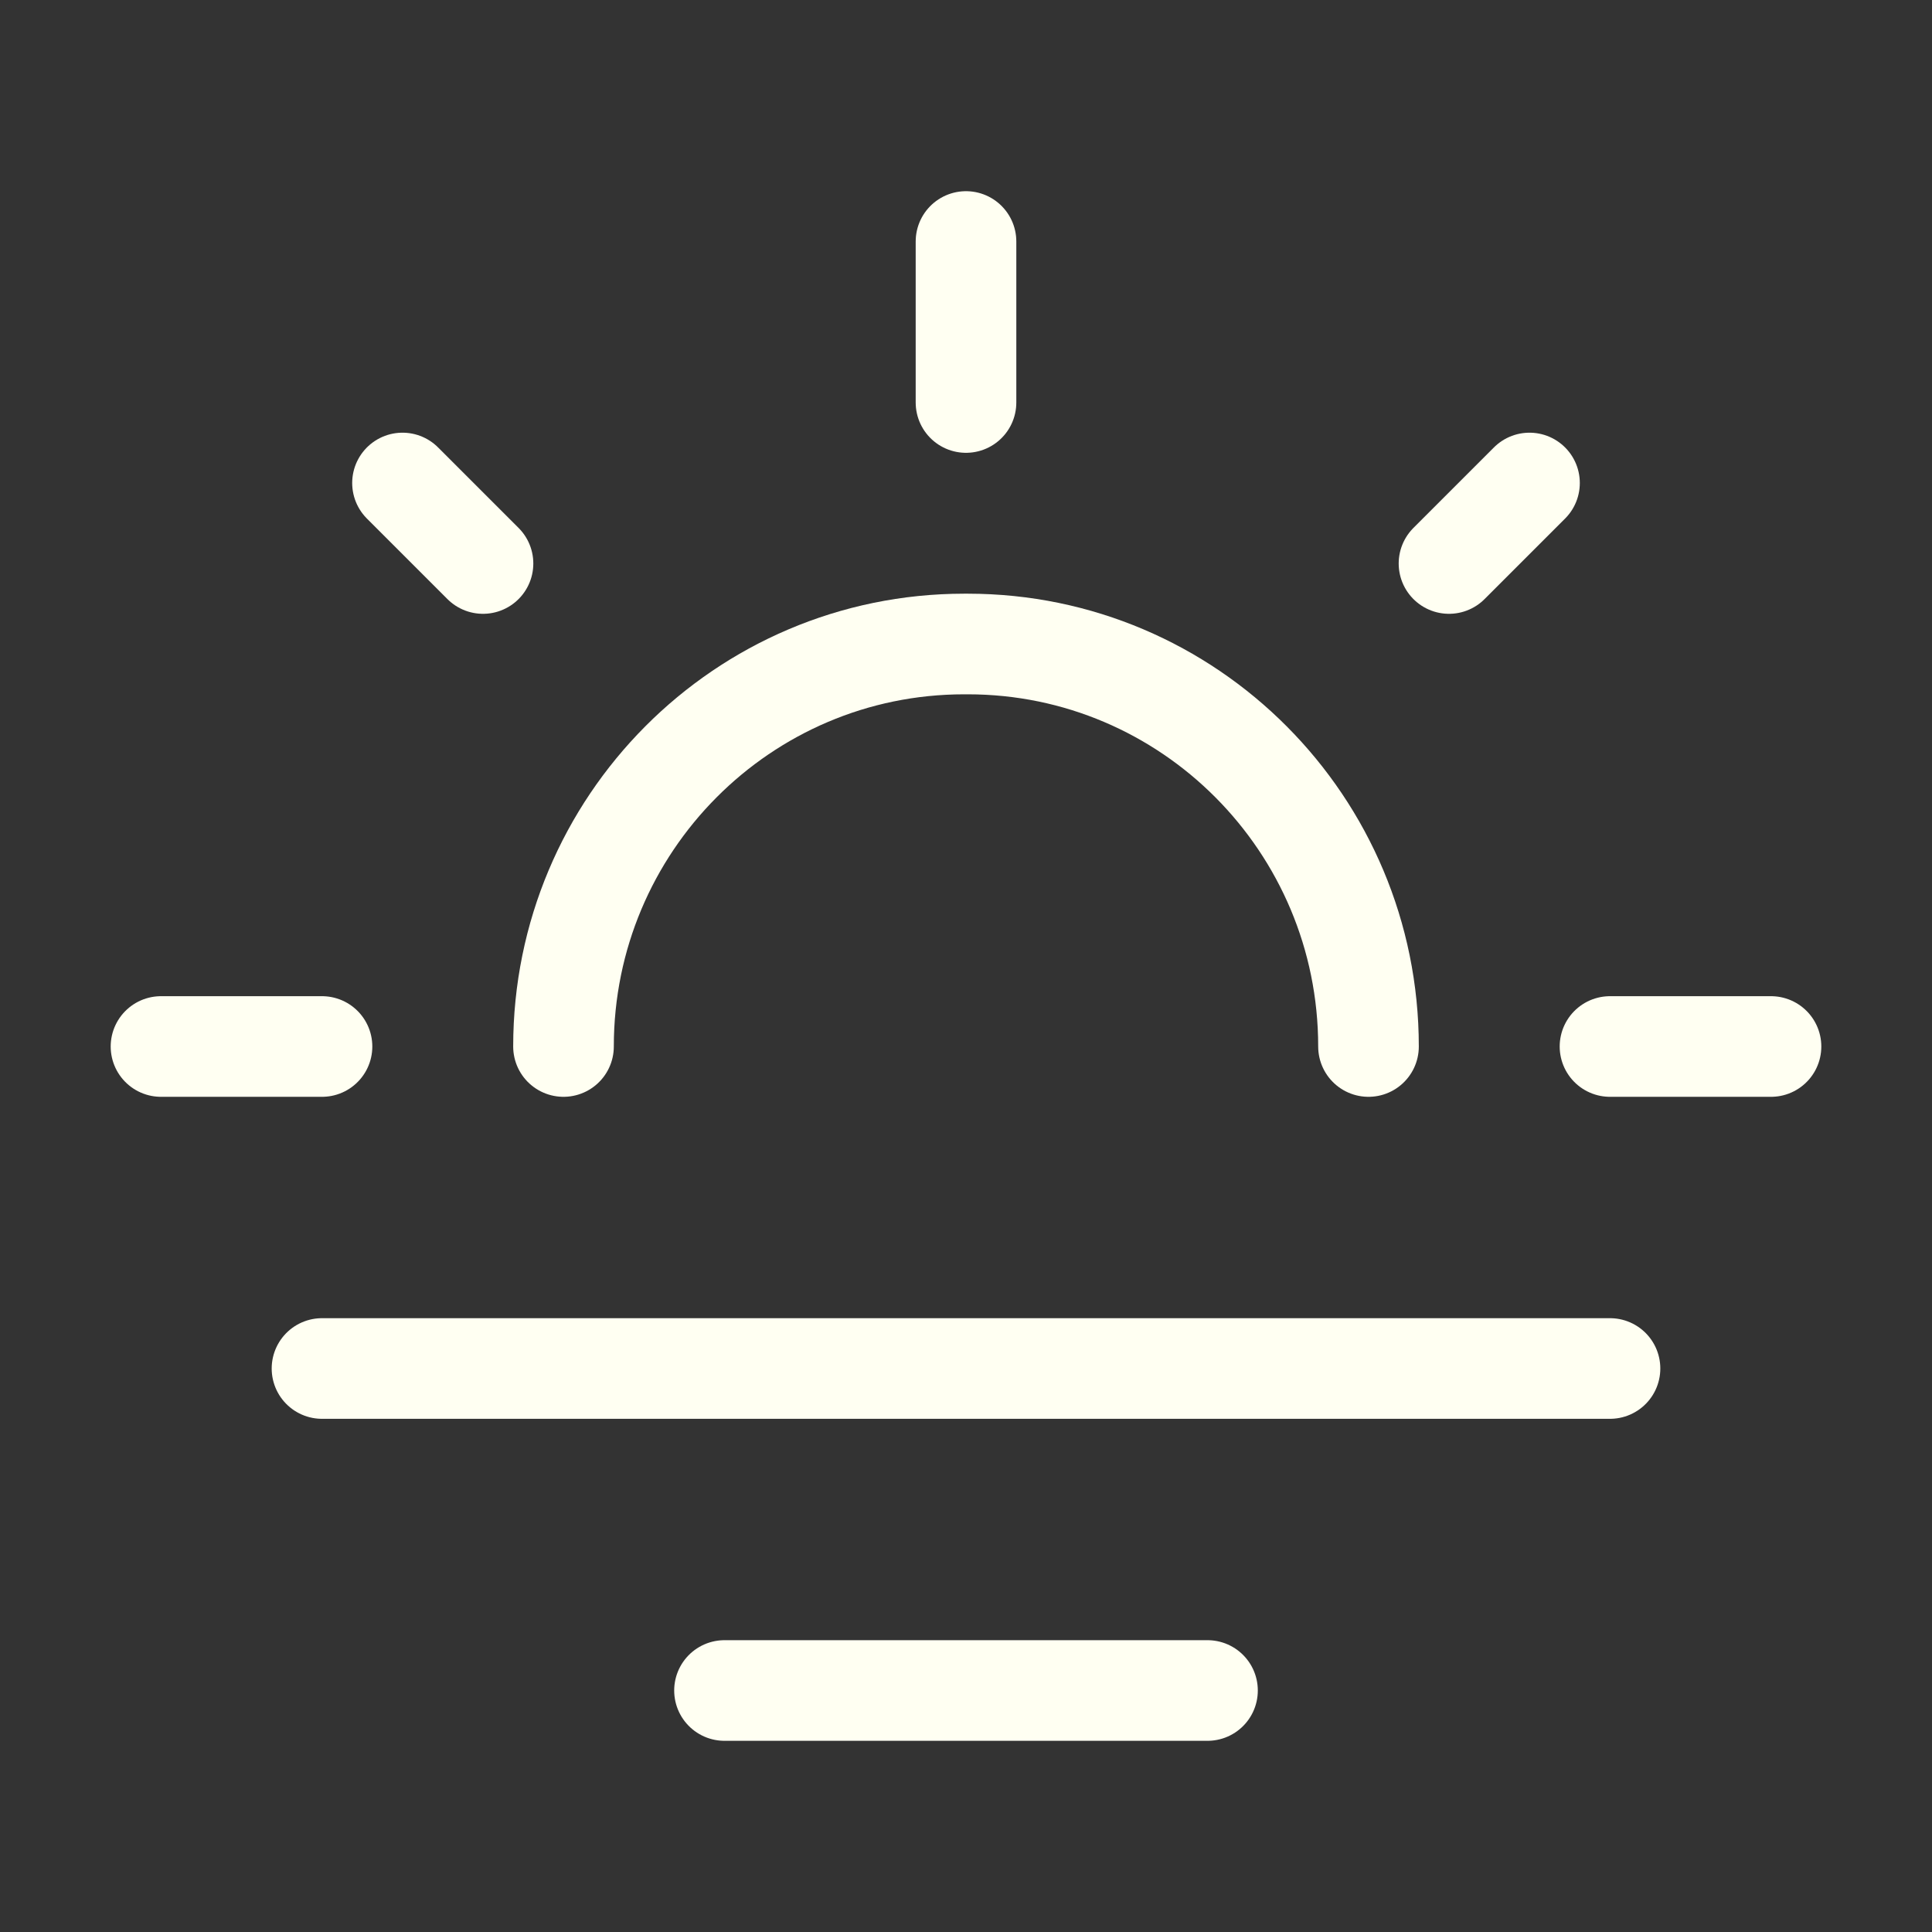
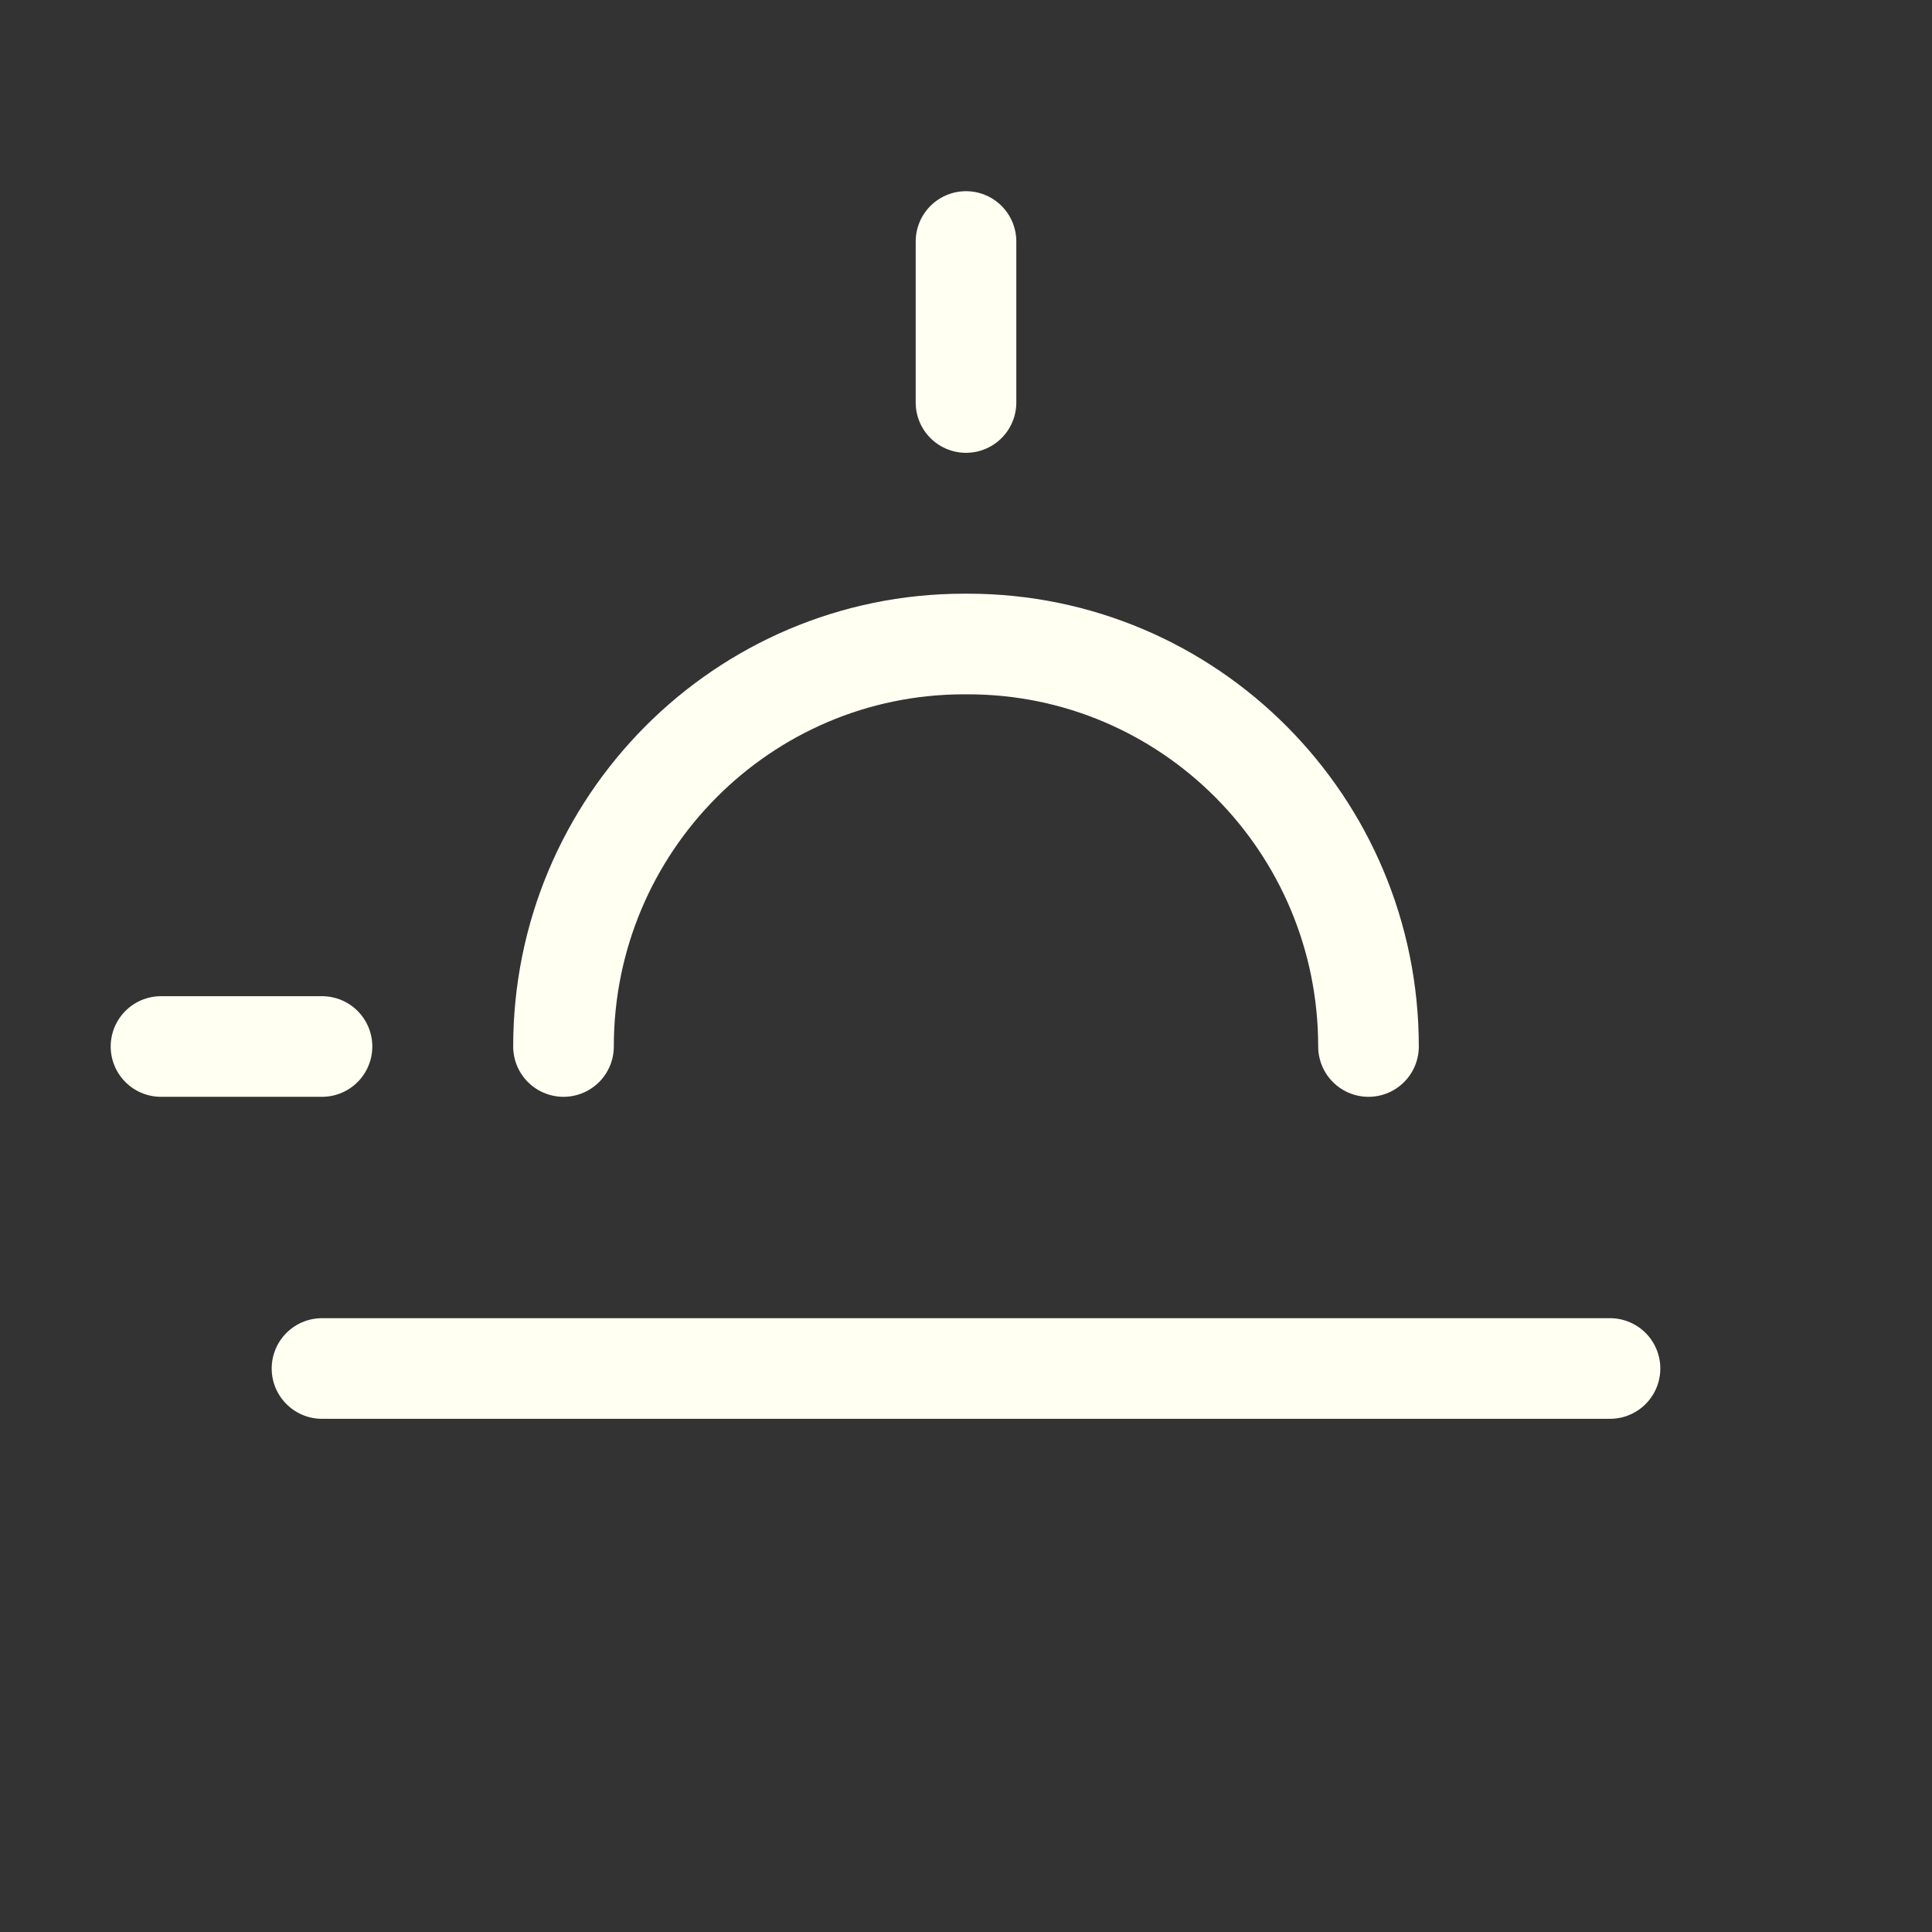
<svg xmlns="http://www.w3.org/2000/svg" width="48" height="48" viewBox="0 0 48 48" fill="none">
  <rect x="0" y="0" width="48" height="48" fill="#333333" stroke="none" />
  <path d="M24 10V6" stroke="#FFFFF2" stroke-width="2.5" stroke-linecap="round" stroke-linejoin="round" />
  <path d="M4 26H8" stroke="#FFFFF2" stroke-width="2.5" stroke-linecap="round" stroke-linejoin="round" />
-   <path d="M10 12L12 14" stroke="#FFFFF2" stroke-width="2.5" stroke-linecap="round" stroke-linejoin="round" />
-   <path d="M38 12L36 14" stroke="#FFFFF2" stroke-width="2.5" stroke-linecap="round" stroke-linejoin="round" />
-   <path d="M44 26H40" stroke="#FFFFF2" stroke-width="2.5" stroke-linecap="round" stroke-linejoin="round" />
  <path d="M34 26C34 20.478 29.542 16 24.044 16H23.956C18.458 16 14 20.478 14 26" stroke="#FFFFF2" stroke-width="2.5" stroke-linecap="round" stroke-linejoin="round" />
  <path d="M8 34H40" stroke="#FFFFF2" stroke-width="2.5" stroke-linecap="round" stroke-linejoin="round" />
-   <path d="M18 42H30" stroke="#FFFFF2" stroke-width="2.5" stroke-linecap="round" stroke-linejoin="round" />
</svg>